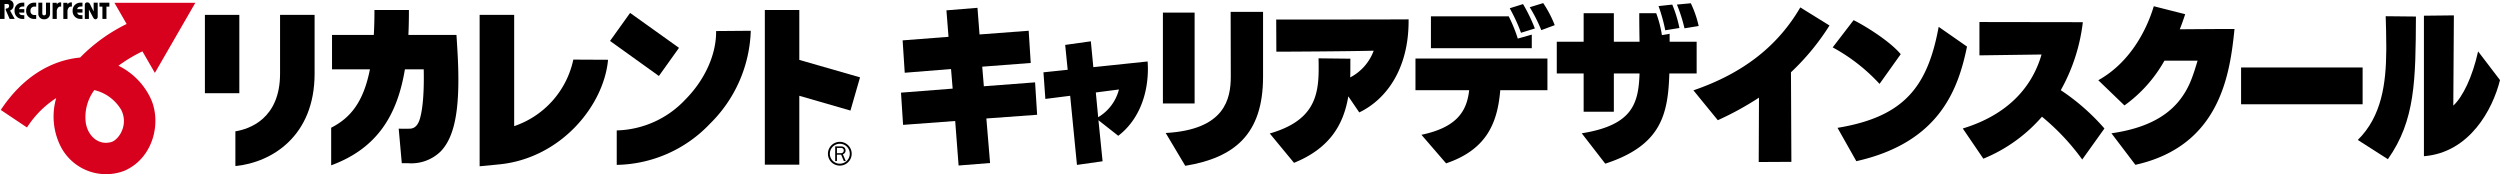
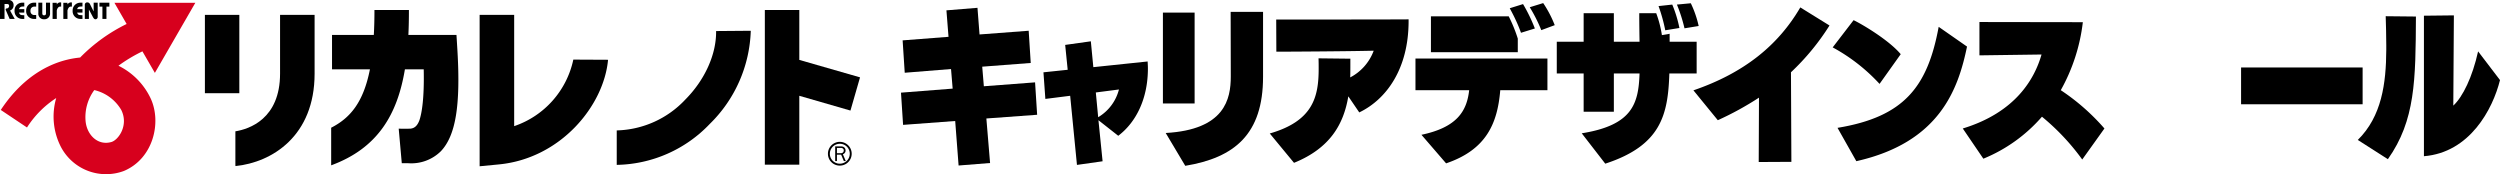
<svg xmlns="http://www.w3.org/2000/svg" viewBox="0 0 400.001 27.872">
  <defs>
    <style>.cls-1{fill:#d7001d;}.cls-2{fill:none;stroke:#000;stroke-width:0.307px;}</style>
  </defs>
  <g id="レイヤー_2" data-name="レイヤー 2">
    <g id="レイヤー_1-2" data-name="レイヤー 1">
      <path d="M3.887,1.039c-.59,0-.688.07-.858.422h.858v.55H3.028c.17.384.282.418.858.418v.596H3.526A1.218,1.218,0,0,1,2.33,1.729,1.228,1.228,0,0,1,3.526.43h.36Z" />
      <path d="M5.79,1.059H5.51a.604.604,0,0,0-.632.671.6.6,0,0,0,.632.674H5.79v.622H5.398A1.227,1.227,0,0,1,4.187,1.729,1.238,1.238,0,0,1,5.398.43H5.79Z" />
      <path d="M6.767.43V2.138c0,.198.094.312.294.312.204,0,.296-.114.296-.312V.43H8.008V2.093a.898.898,0,0,1-.947.991.88.88,0,0,1-.924-.991V.43Z" />
      <path d="M9.084.713v-.002A.665.665,0,0,1,9.617.38a.419.419,0,0,1,.168.022v.656a.609.609,0,0,0-.19,0c-.248,0-.46.318-.51.626V3.026H8.414V.444h.67Z" />
      <path d="M13.195,1.039c-.6,0-.706.07-.861.422H13.195v.55h-.861c.156.384.26.418.861.418v.596h-.37a1.222,1.222,0,0,1-1.203-1.297A1.233,1.233,0,0,1,12.825.43H13.195Z" />
      <path d="M13.569,3.026V.741a.382.382,0,0,1,.398-.36.462.462,0,0,1,.43.276l.572,1.143h.016V.43h.648V2.698a.372.372,0,0,1-.348.386c-.162,0-.28-.092-.454-.42l-.606-1.147h-.002v1.509Z" />
      <path d="M17.5.43v.628h-.468V3.026h-.645V1.059h-.478V.43Z" />
      <path d="M10.795.713v-.002a.701.701,0,0,1,.53-.33.455.455,0,0,1,.176.022v.656a.687.687,0,0,0-.202,0c-.254,0-.434.318-.504.626V3.026h-.661V.444h.661Z" />
      <path d="M1.607,1.685A.87.87,0,0,0,2.174.817.779.779,0,0,0,1.307,0H0V3.026H.724V.637h.308c.162,0,.426,0,.426.298a.405.405,0,0,1-.442.418.172.172,0,0,0-.114.164V1.561l.638,1.465h.813Z" />
      <path class="cls-1" d="M18.953,10.517a24.151,24.151,0,0,1,3.835-2.3l1.991,3.444L31.253.446H18.308l1.953,3.392a27.025,27.025,0,0,0-7.439,5.366C11.107,9.387,5.079,10.104.124,17.592L4.319,20.396a15.617,15.617,0,0,1,4.677-4.709,10.606,10.606,0,0,0,.762,7.84A8.16,8.16,0,0,0,19.832,27.351c4.689-1.981,6.061-7.753,4.276-11.596A11.1,11.1,0,0,0,18.953,10.517Zm-1.139,12.207c-2.185.619-3.881-1.151-4.112-3.256a7.313,7.313,0,0,1,1.385-5.056,6.806,6.806,0,0,1,4.322,3.193C20.619,20.067,18.938,22.406,17.814,22.725Z" />
      <path d="M144.159,14.825l8.266-.646-.26-3.135-7.408.596L144.421,6.459l7.342-.568-.334-4.237,4.967-.404.33,4.263,7.864-.594.328,5.155-7.762.594.26,3.133,8.196-.624.33,5.185-8.124.594.594,7.125-5.037.4-.544-7.122-8.338.62Z" />
      <path d="M174.535,6.609l.398,4.137,8.688-.91c.02.378.044.752.044,1.13,0,4.713-1.816,8.542-4.745,10.76l-3.169-2.493.664,6.571-4.101.582-1.086-11.06-3.969.502-.306-4.257,3.879-.406-.402-3.979ZM175.708,18.754a7.239,7.239,0,0,0,3.325-4.437l-3.701.478Z" />
      <path d="M186.066,2.011h5.073v14.543h-5.073Zm.446,19.268c9.458-.532,10.414-5.415,10.414-9.05,0-3.215-.022-10.326-.022-10.326h5.185V12.283c0,9.208-4.577,12.947-12.447,14.247Z" />
      <path d="M203.165,21.357c6.911-1.992,7.822-5.839,7.822-10.352,0-.554,0-1.112-.024-1.672l5.095.058v.87c0,.718,0,1.436-.024,2.126a7.906,7.906,0,0,0,3.759-4.275c-4.251.108-14.319.16-15.577.16l-.022-5.145s17.96,0,21.182-.03v.29c0,7.592-3.527,12.501-7.894,14.599l-1.752-2.573c-.744,4.457-2.92,8.308-8.688,10.64Z" />
-       <path d="M227.431,21.566c5.675-1.19,7.264-3.767,7.636-7.137h-8.592v-5.069h21.114v5.069H240.043c-.442,5.335-2.241,9.528-8.666,11.708Zm1.518-18.948h12.449a23.408,23.408,0,0,1,1.448,3.557l2.24-.638v2.179H228.949ZM241.561,1.318l2.126-.664a26.14,26.14,0,0,1,1.892,3.903l-2.22.688a21.257,21.257,0,0,0-.818-1.988C242.262,2.645,241.932,2.011,241.561,1.318Zm5.349-.824A17.809,17.809,0,0,1,248.757,4.025l-2.148.798A24.364,24.364,0,0,0,244.76,1.158Z" />
+       <path d="M227.431,21.566c5.675-1.19,7.264-3.767,7.636-7.137h-8.592v-5.069h21.114v5.069H240.043c-.442,5.335-2.241,9.528-8.666,11.708Zm1.518-18.948h12.449a23.408,23.408,0,0,1,1.448,3.557v2.179H228.949ZM241.561,1.318l2.126-.664a26.14,26.14,0,0,1,1.892,3.903l-2.22.688a21.257,21.257,0,0,0-.818-1.988C242.262,2.645,241.932,2.011,241.561,1.318Zm5.349-.824A17.809,17.809,0,0,1,248.757,4.025l-2.148.798A24.364,24.364,0,0,0,244.76,1.158Z" />
      <path d="M258.217,2.113V6.677h4.111c-.024-1.38-.046-2.893-.046-4.565h2.713a17.693,17.693,0,0,1,.91,3.507l1.236-.212V6.677h4.323v5.073h-4.369c-.21,6.555-1.282,11.516-10.254,14.437l-3.763-4.859c8.108-1.298,9.088-4.725,9.25-9.578H258.217v6.129H253.384v-6.129h-4.299V6.677h4.299V2.113Zm9.346-1.38a19.904,19.904,0,0,1,1.144,3.745l-2.265.368a26.149,26.149,0,0,0-1.076-3.873Zm2.967-.212a16.673,16.673,0,0,1,1.258,3.639l-2.267.37A25.238,25.238,0,0,0,268.309.732Z" />
      <path d="M281.438,15.623a49.066,49.066,0,0,1-6.587,3.611l-3.903-4.779c8.13-2.785,13.573-7.219,17.102-13.269l4.671,2.893a38.045,38.045,0,0,1-6.165,7.484l.066,14.331-5.227.028Z" />
      <path d="M293.232,7.582l3.343-4.355c1.354.64,5.651,3.187,7.542,5.441l-3.389,4.755A28.936,28.936,0,0,0,293.232,7.582Zm.772,12.873c10.626-1.75,14.409-6.531,16.185-16.161l4.535,3.159c-1.4,6.766-4.347,15.335-17.71,18.336Z" />
      <path d="M314.046,20.558c8.508-2.599,11.496-7.988,12.601-11.837l-9.936.136V3.523l16.544.026a29.184,29.184,0,0,1-3.529,10.88,34.639,34.639,0,0,1,6.984,6.129l-3.551,4.965a36.568,36.568,0,0,0-6.445-6.85,24.882,24.882,0,0,1-9.376,6.719Z" />
-       <path d="M337.833,21.328c5.559-.796,8.668-2.707,10.582-4.907a12.494,12.494,0,0,0,2.1-3.455c.468-1.14.792-2.25,1.1-3.261H346.311a22.116,22.116,0,0,1-6.397,7.164l-4.187-4.033c5.003-2.784,7.69-7.882,8.88-11.838l5.025,1.274c-.264.798-.54,1.594-.868,2.414,2.781-.022,6.749-.05,8.758-.05-.724,7.164-2.262,18.708-15.859,21.736Z" />
      <path d="M378.02,16.684H358.574V10.796H378.02Z" />
      <path d="M377.25,22.391c3.831-3.769,4.531-9.052,4.555-14.411v-.744c0-1.538-.048-3.077-.092-4.641l4.837.05c-.048,10.192-.096,16.616-4.489,22.825Zm10.58,2.577V2.513l4.791-.054s-.05,9.264-.092,14.441c1.52-1.41,3.057-4.567,3.969-8.68l3.503,4.591c-1.164,4.671-4.835,11.597-12.171,12.181Z" />
      <polygon points="137.606 12.377 127.89 9.584 127.89 1.596 122.374 1.596 122.374 26.344 127.89 26.344 127.89 15.327 136.073 17.69 137.606 12.377" />
      <path class="cls-2" d="M134.373,26.344a1.747,1.747,0,1,0-1.749-1.742A1.735,1.735,0,0,0,134.373,26.344Z" />
      <path d="M133.911,24.509V23.671h.598a.475.475,0,0,1,.324.076.344.344,0,0,1,.166.322.436.436,0,0,1-.112.31.491.491,0,0,1-.422.13Zm1.412,1.258-.462-1.09a.611.611,0,0,0,.43-.59.664.664,0,0,0-.246-.532.88.88,0,0,0-.536-.13h-.878v2.342h.28V24.749h.67l.432,1.018Z" />
      <path d="M114.577,4.969c.054,3.719-1.8,7.818-4.925,10.96a15.557,15.557,0,0,1-10.974,4.937v5.513a21.024,21.024,0,0,0,14.895-6.559A21.772,21.772,0,0,0,120.124,4.923Z" />
-       <polygon points="108.64 7.656 100.818 2.066 97.605 6.551 105.423 12.157 108.64 7.656" />
      <rect x="32.784" y="2.38" width="5.509" height="12.533" />
      <path d="M44.81,2.38v9.402c0,7.253-4.949,8.876-7.149,9.23v5.331l.014.228c5.843-.586,12.661-4.807,12.661-14.789V2.38Z" />
      <path d="M73.194,8.176l-.158-2.587H65.341c.064-1.29.086-2.611.086-3.993h-5.515c0,1.45-.03,2.759-.102,3.993H53.124v5.503h6.065c-1.04,5.275-3.137,7.777-6.201,9.344v6.017c7.402-2.725,10.582-8.058,11.798-15.361H67.795c.1,4.613-.29,6.983-.702,8.196l.02-.064c-.334.906-.784,1.282-1.412,1.356-.116.012-.258.012-.42.012H63.794l.492,5.521h.994a6.721,6.721,0,0,0,5.267-1.925C72.904,21.691,73.702,16.902,73.194,8.176Z" />
      <path d="M91.732,9.536A14.4,14.4,0,0,1,82.268,20.184V2.38H76.741V26.604l3.025-.292c9.964-.932,16.866-9.438,17.522-16.748Z" />
    </g>
  </g>
</svg>